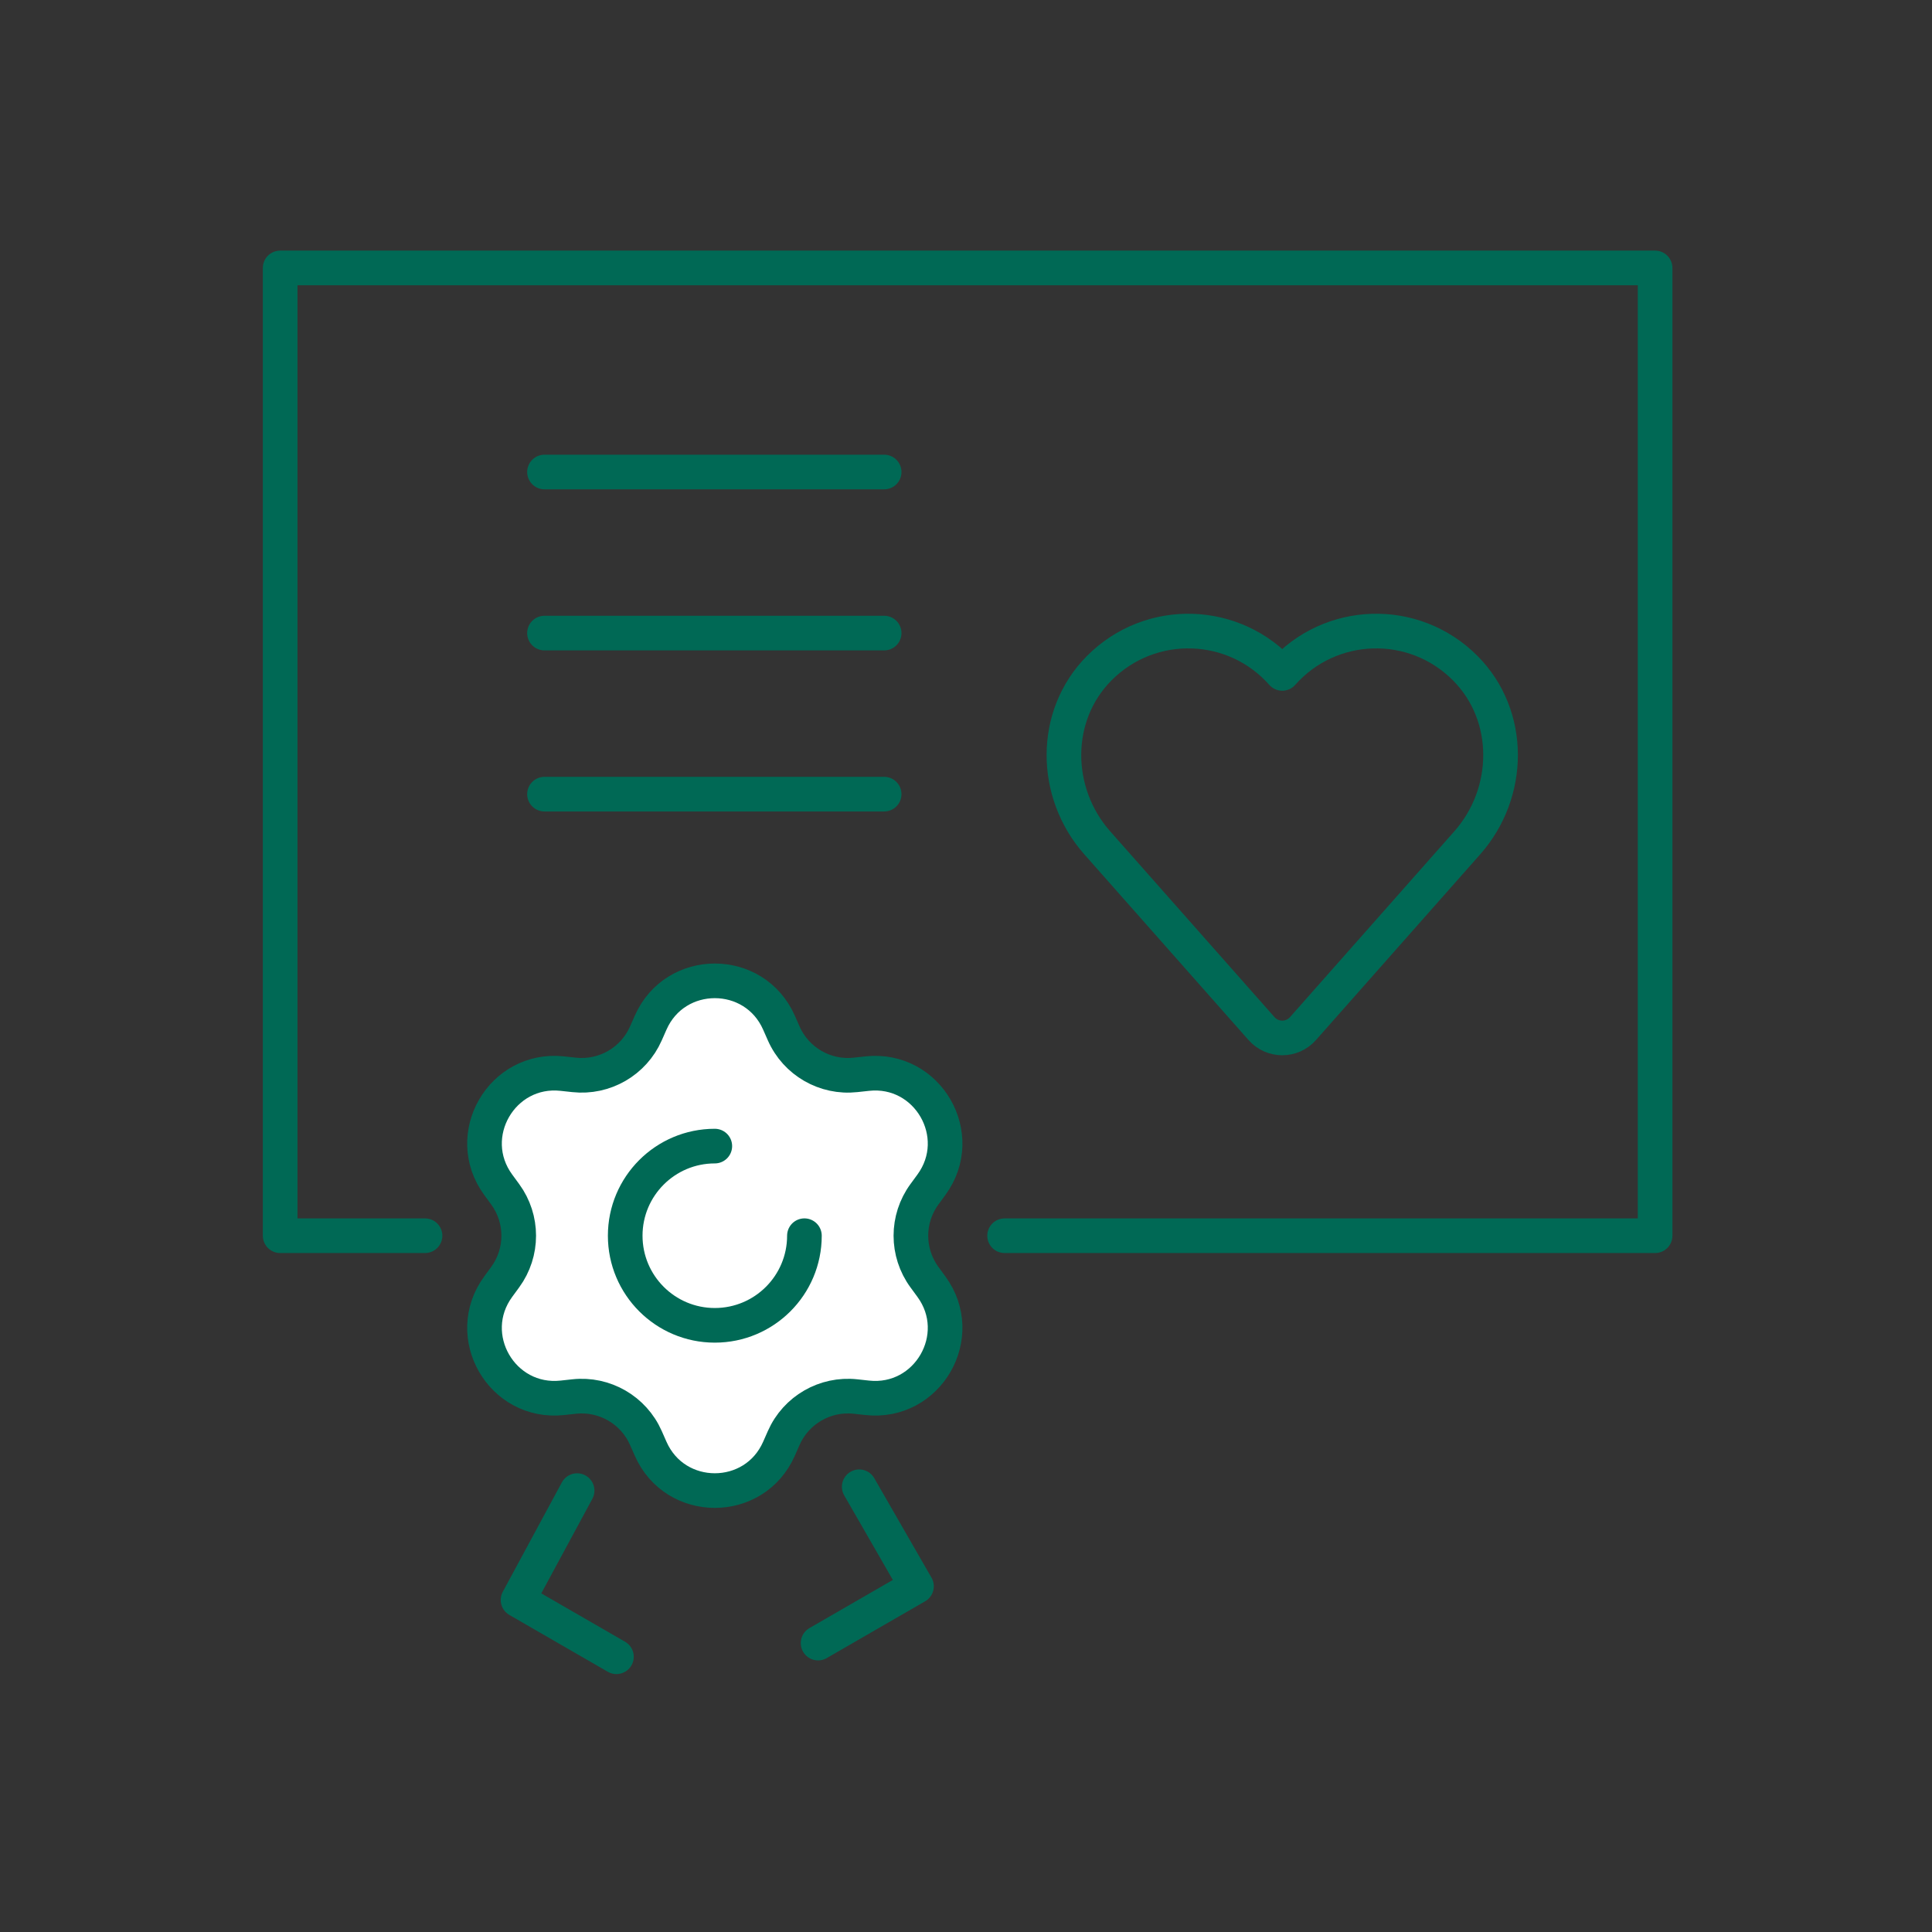
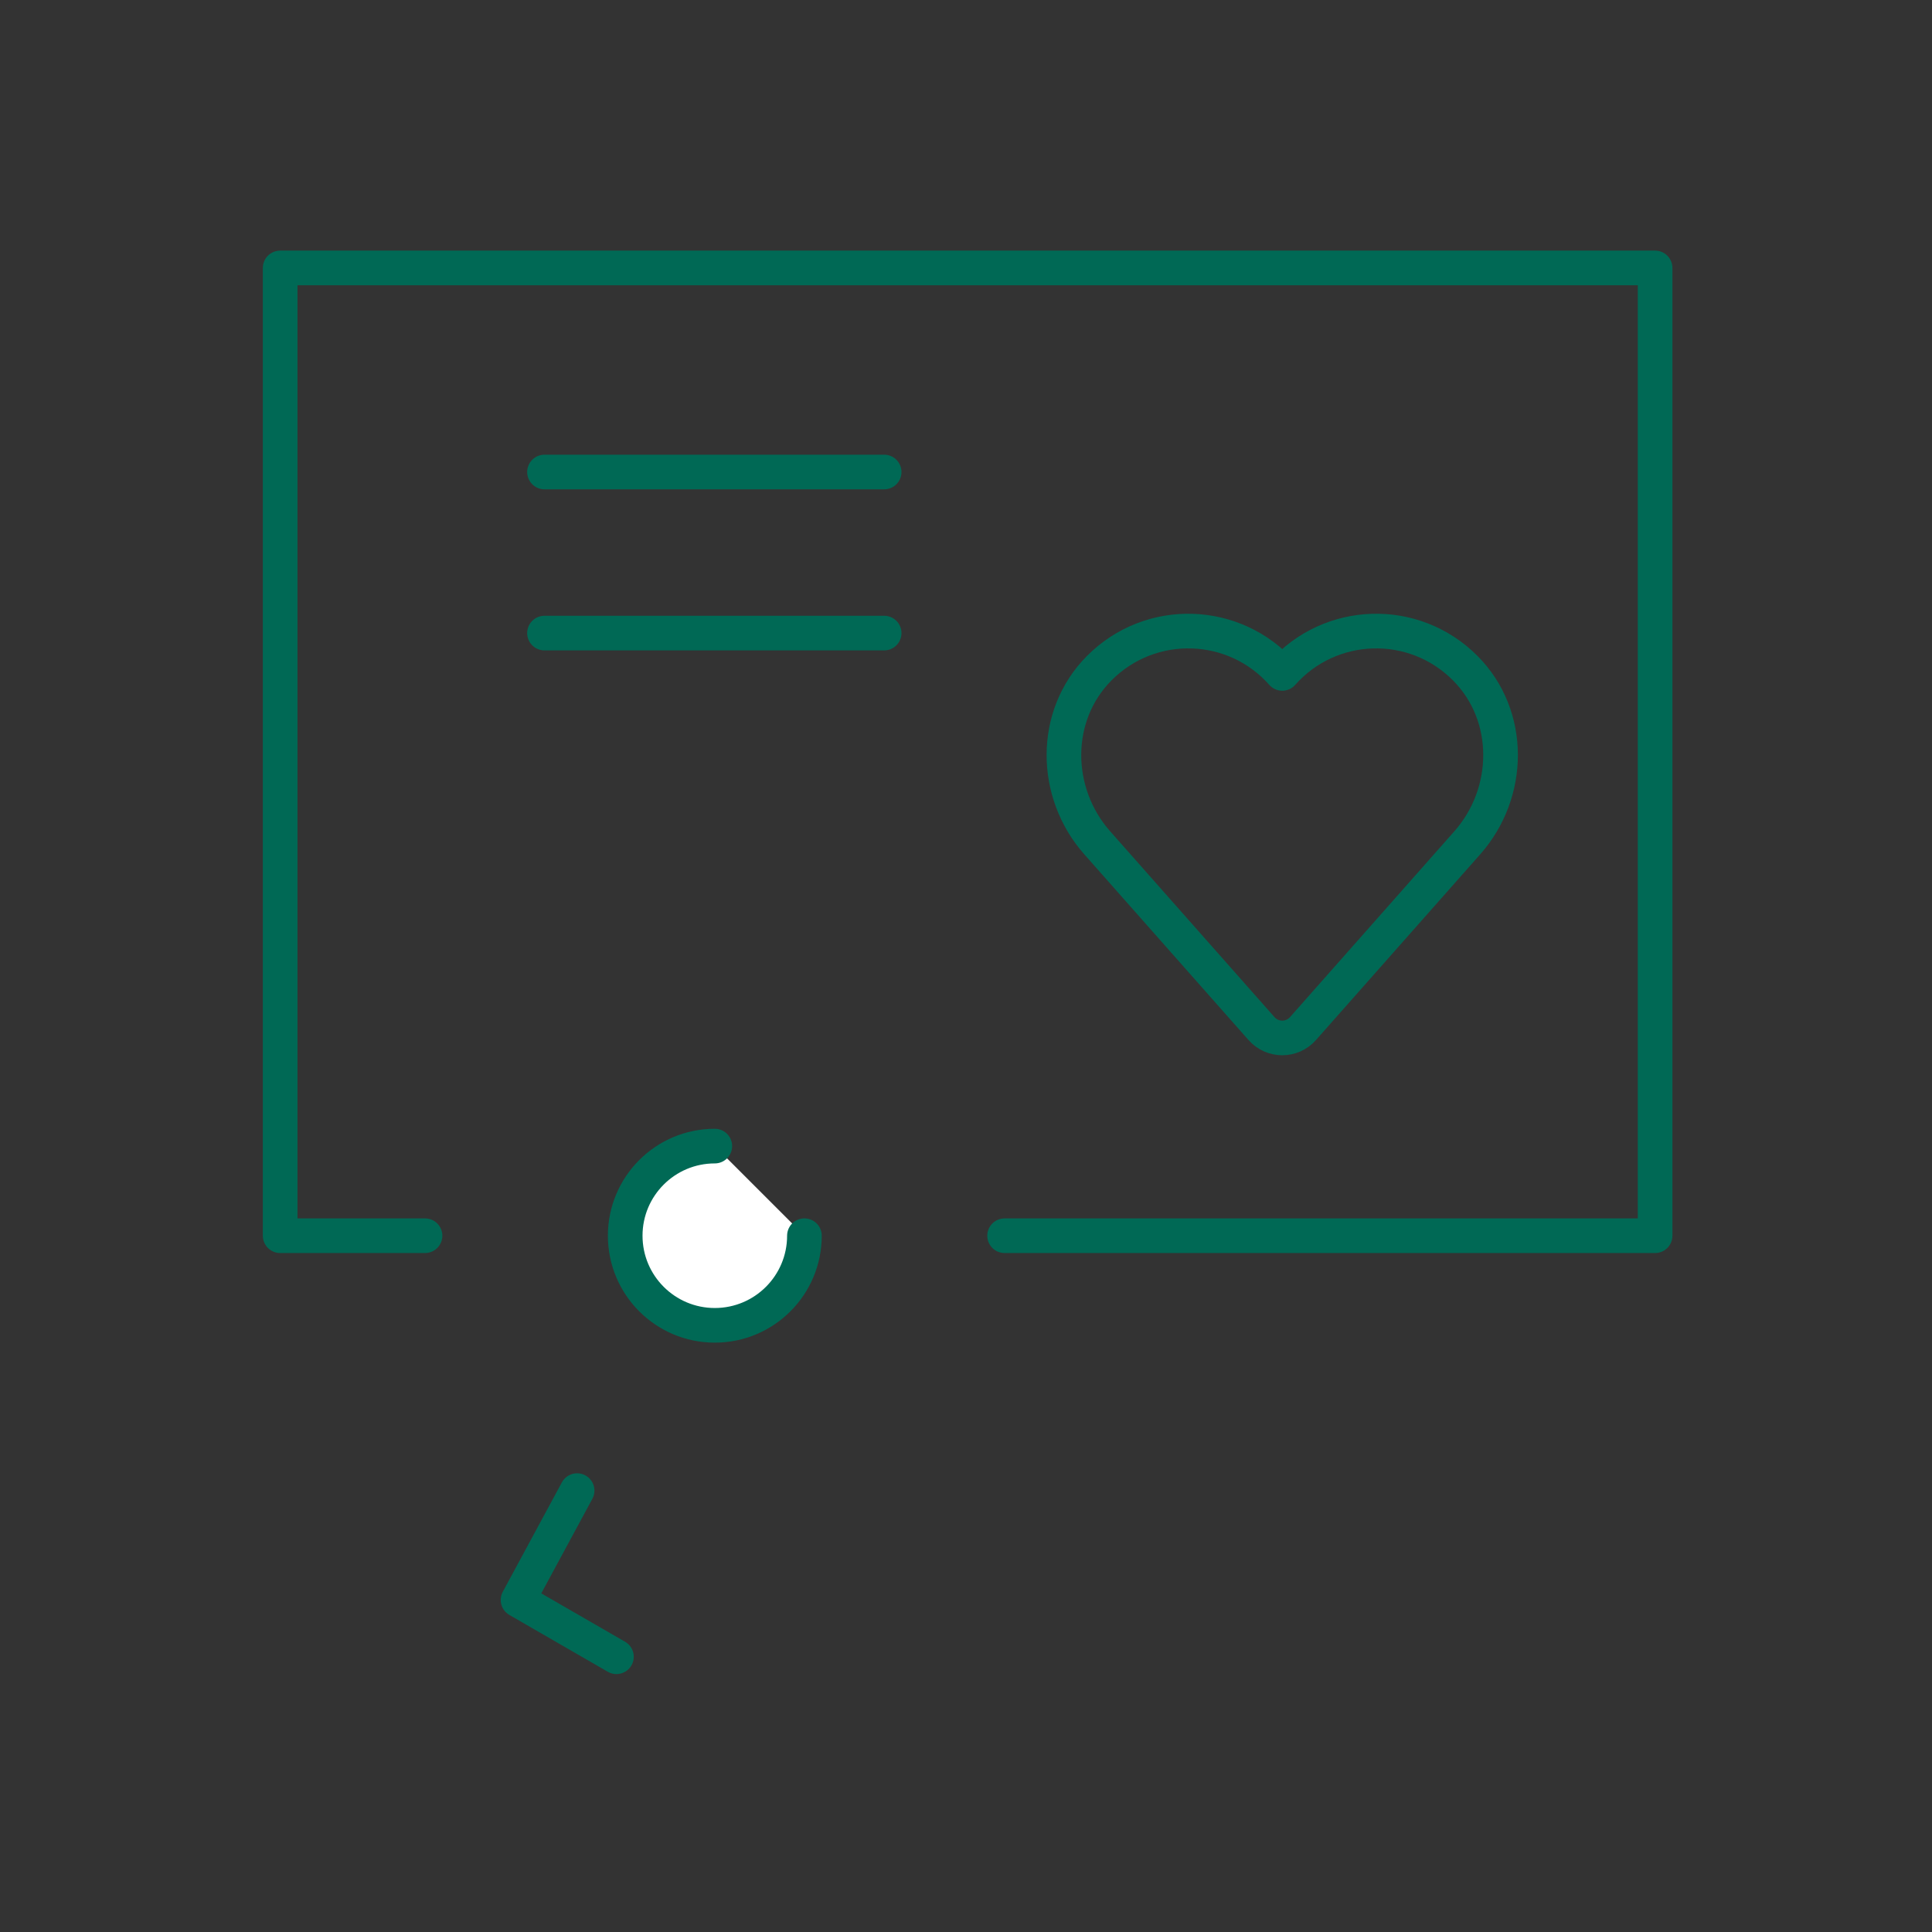
<svg xmlns="http://www.w3.org/2000/svg" width="251" height="251" viewBox="0 0 251 251" fill="none">
  <rect x="0" y="0" width="251" height="251" fill="#333333" stroke="none" />
  <path d="M74.977 193.656L67.303 207.862L80.085 215.241" stroke="#006955" stroke-width="4.5" stroke-miterlimit="10" stroke-linecap="round" stroke-linejoin="round" />
-   <path d="M111.628 193.156L119.066 206.086L106.283 213.466" stroke="#006955" stroke-width="4.5" stroke-miterlimit="10" stroke-linecap="round" stroke-linejoin="round" />
  <path d="M55.218 160.541H36.397V34.809H215.026V160.541H130.514" stroke="#006955" stroke-width="4.5" stroke-miterlimit="10" stroke-linecap="round" stroke-linejoin="round" />
  <path d="M70.738 61.322H114.868" stroke="#006955" stroke-width="4.5" stroke-miterlimit="10" stroke-linecap="round" stroke-linejoin="round" />
  <path d="M70.738 82.248H114.868" stroke="#006955" stroke-width="4.5" stroke-miterlimit="10" stroke-linecap="round" stroke-linejoin="round" />
-   <path d="M70.738 103.174H114.868" stroke="#006955" stroke-width="4.5" stroke-miterlimit="10" stroke-linecap="round" stroke-linejoin="round" />
-   <path d="M83.911 134.264L84.528 132.864C87.724 125.616 98.008 125.616 101.204 132.864L101.821 134.264C103.424 137.899 107.195 140.077 111.144 139.647L112.665 139.482C120.54 138.626 125.684 147.532 121.004 153.923L120.101 155.157C117.754 158.362 117.754 162.718 120.101 165.923L121.004 167.157C125.684 173.55 120.54 182.456 112.665 181.599L111.144 181.433C107.195 181.004 103.423 183.182 101.821 186.816L101.204 188.216C98.009 195.464 87.725 195.464 84.528 188.216L83.911 186.816C82.308 183.182 78.537 181.004 74.588 181.433L73.067 181.599C65.192 182.455 60.048 173.549 64.728 167.157L65.632 165.923C67.978 162.718 67.978 158.362 65.632 155.157L64.728 153.923C60.048 147.531 65.192 138.625 73.067 139.482L74.588 139.647C78.537 140.076 82.309 137.899 83.911 134.264Z" fill="white" stroke="#006955" stroke-width="4.5" stroke-miterlimit="10" stroke-linecap="round" stroke-linejoin="round" />
  <path d="M104.508 160.539C104.508 166.969 99.296 172.182 92.866 172.182C86.437 172.182 81.225 166.969 81.225 160.539C81.225 154.109 86.437 148.898 92.866 148.898" fill="white" />
  <path d="M104.508 160.539C104.508 166.969 99.296 172.182 92.866 172.182C86.437 172.182 81.225 166.969 81.225 160.539C81.225 154.109 86.437 148.898 92.866 148.898" stroke="#006955" stroke-width="4.5" stroke-miterlimit="10" stroke-linecap="round" stroke-linejoin="round" />
  <path d="M190.373 86.819C183.672 80.073 172.784 80.476 166.586 87.486C160.387 80.476 149.5 80.073 142.798 86.819C136.683 92.975 136.796 102.99 142.545 109.491L155.08 123.667L163.892 133.631C165.324 135.25 167.849 135.25 169.28 133.631L178.092 123.667L190.628 109.491C196.375 102.989 196.489 92.975 190.373 86.819Z" stroke="#006955" stroke-width="4.5" stroke-miterlimit="10" stroke-linecap="round" stroke-linejoin="round" />
</svg>